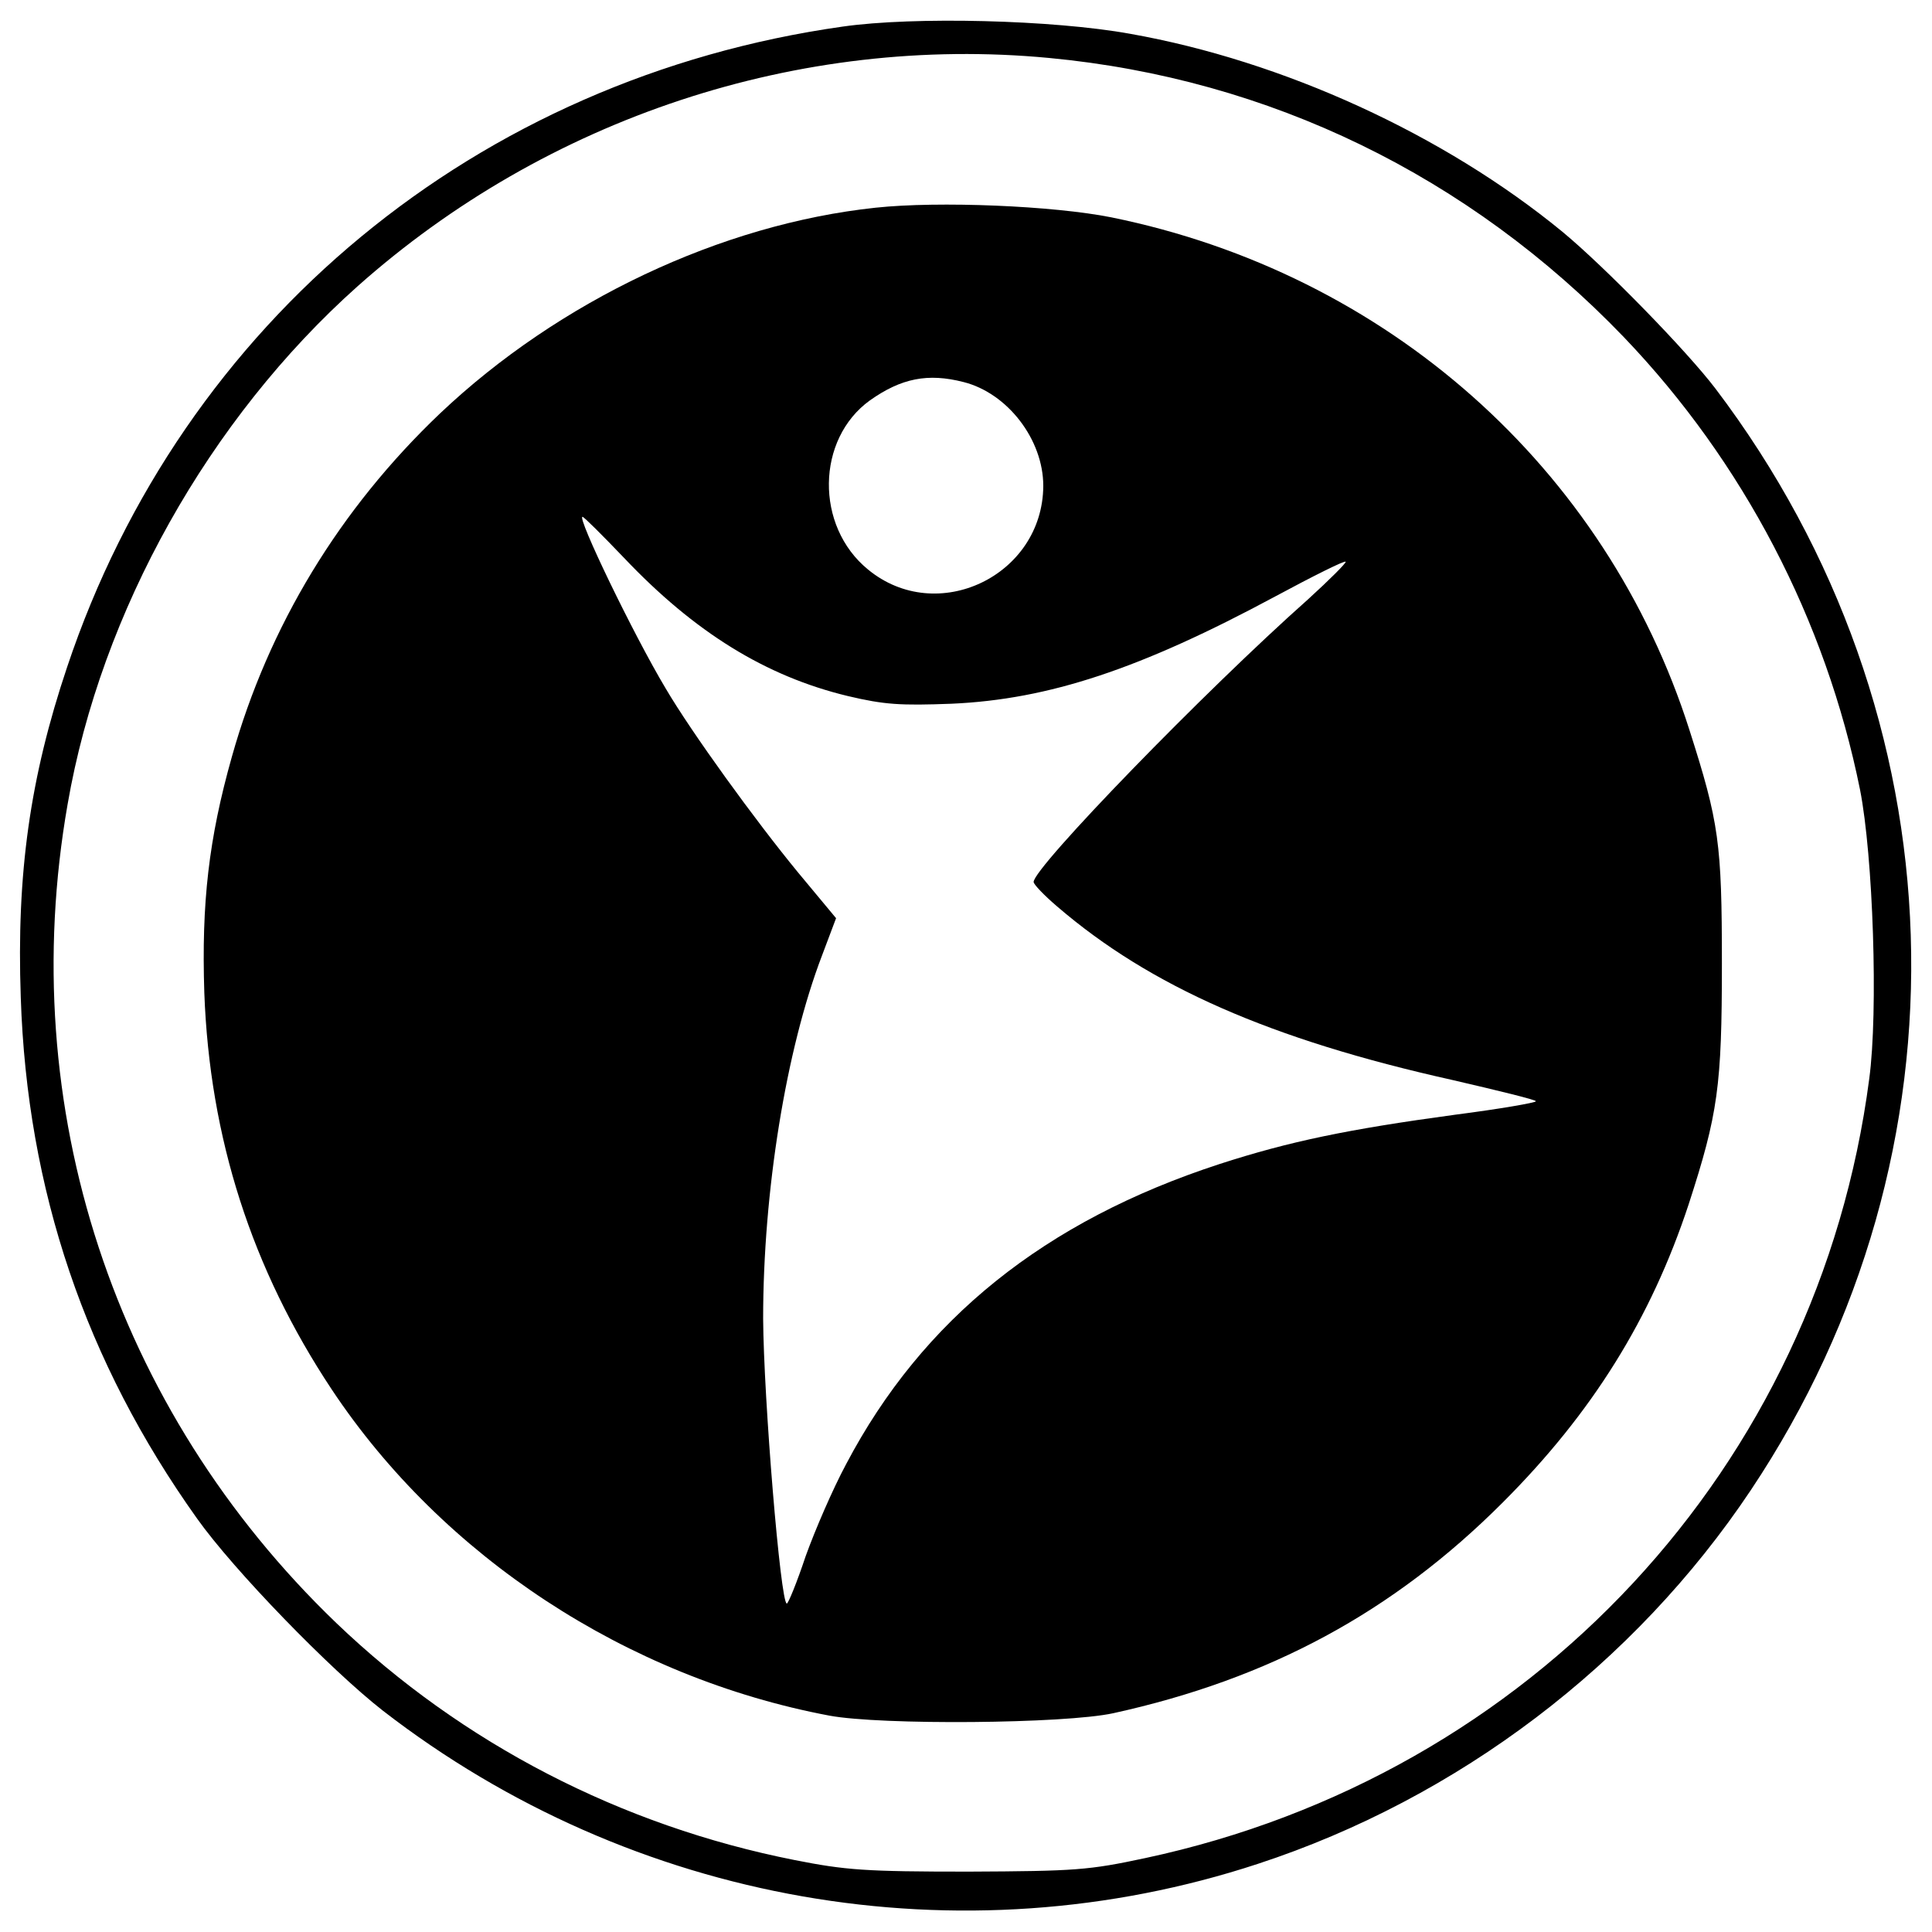
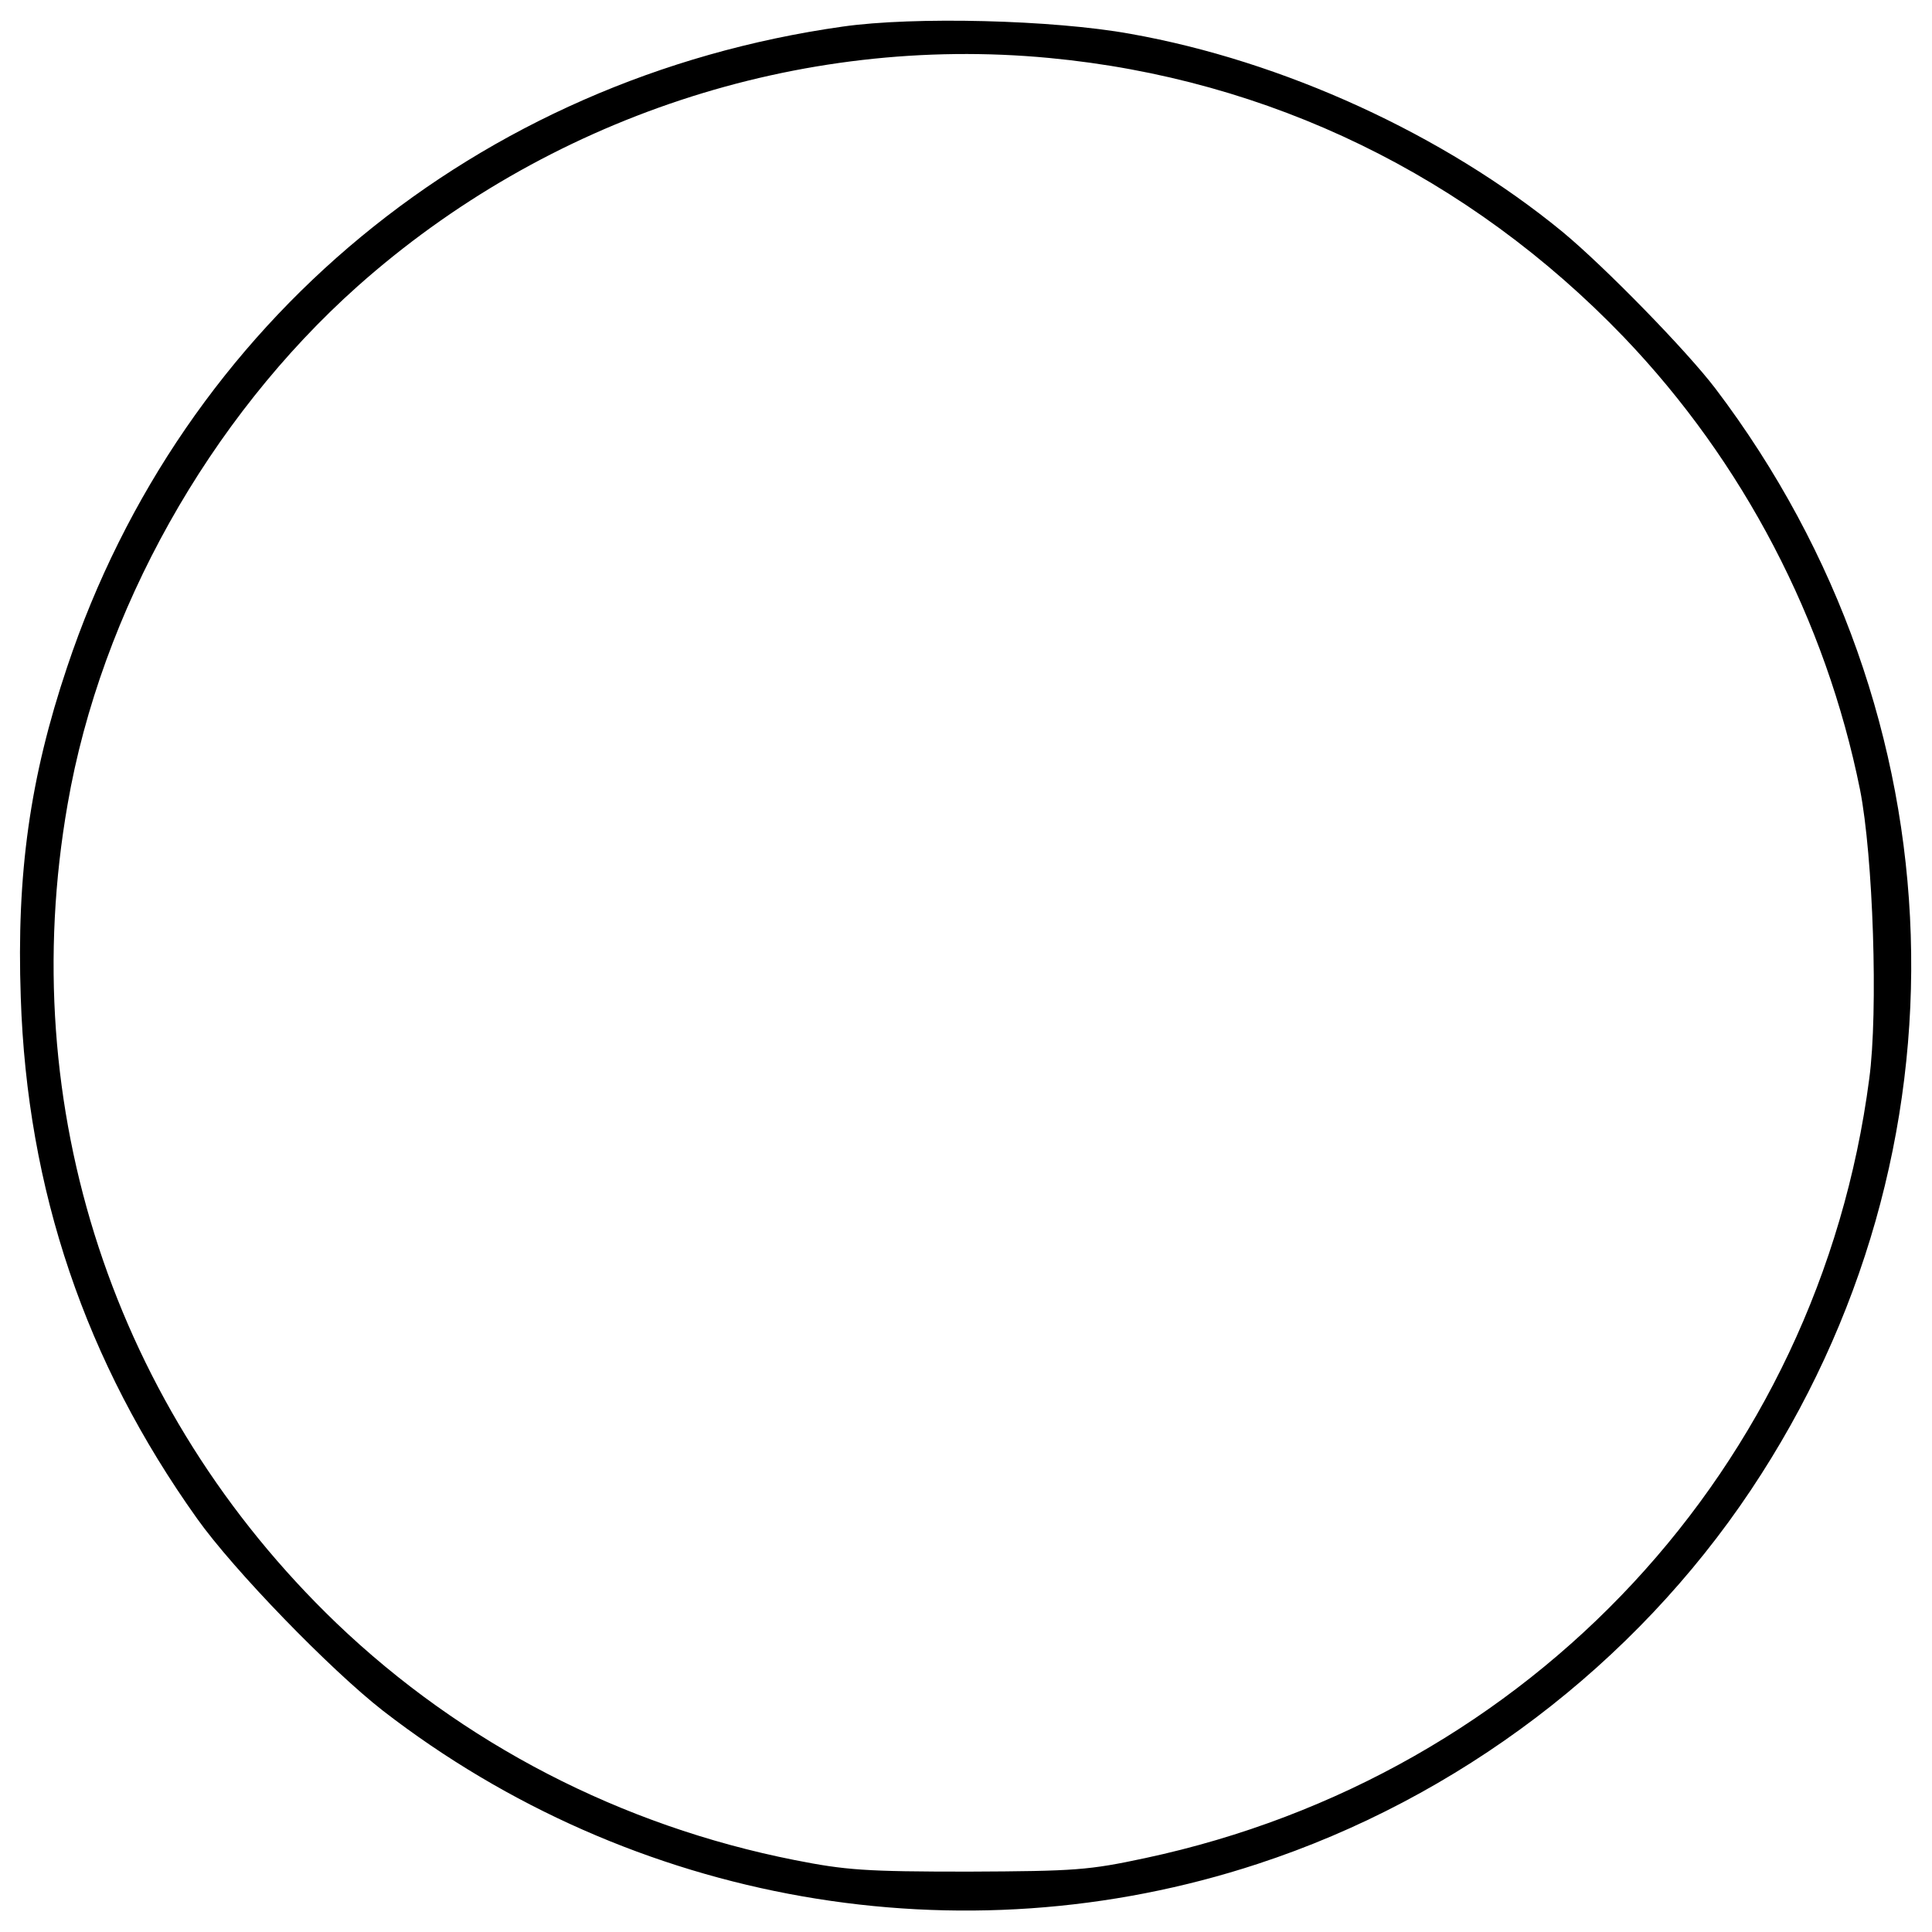
<svg xmlns="http://www.w3.org/2000/svg" version="1.0" width="400pt" height="400pt" viewBox="0 0 400 400" preserveAspectRatio="xMidYMid meet">
  <g transform="translate(0,400) scale(0.1,-0.1)" fill="#000000" stroke="none">
    <path d="M1745 3945 c-757 -107 -1367 -611 -1606 -1326 -77 -229 -105 -428 -96 -684 13 -399 134 -755 365 -1079 76 -107 276 -313 385 -398 517 -400 1196 -519 1811 -317 415 136 780 413 1021 774 468 701 439 1604 -73 2280 -60 79 -230 253 -317 325 -246 202 -579 354 -895 410 -160 29 -448 36 -595 15z m427 -65 c456 -43 869 -244 1190 -578 247 -258 418 -585 489 -937 27 -137 38 -459 19 -599 -105 -803 -699 -1442 -1499 -1613 -117 -25 -144 -27 -366 -28 -213 0 -254 3 -360 24 -359 71 -688 241 -949 491 -460 442 -666 1067 -556 1695 69 399 293 798 600 1072 392 349 915 522 1432 473z" />
-     <path d="M1813 3570 c-320 -34 -656 -193 -902 -426 -208 -198 -355 -440 -431 -711 -48 -170 -63 -303 -57 -488 11 -301 98 -572 264 -822 230 -346 611 -596 1030 -675 107 -20 487 -17 588 5 323 71 579 209 806 436 186 186 307 381 385 617 61 188 69 245 69 499 0 250 -6 292 -67 483 -173 544 -627 946 -1197 1062 -120 24 -357 34 -488 20z m182 -361 c91 -23 165 -119 165 -215 -1 -186 -220 -291 -363 -173 -110 90 -107 270 4 350 65 46 120 57 194 38z m-703 -364 c146 -154 293 -245 463 -286 76 -18 109 -20 215 -16 202 9 391 72 670 222 78 42 144 75 146 72 2 -2 -33 -37 -78 -78 -214 -190 -568 -555 -568 -585 0 -5 22 -28 49 -51 192 -165 441 -275 818 -359 95 -22 173 -41 173 -44 0 -3 -75 -16 -168 -28 -221 -30 -342 -55 -487 -102 -362 -118 -615 -321 -773 -621 -28 -52 -65 -138 -84 -191 -18 -54 -36 -98 -39 -98 -13 0 -48 425 -49 590 0 262 47 556 122 752 l29 77 -79 95 c-88 107 -220 289 -274 381 -67 112 -184 355 -172 355 3 0 41 -38 86 -85z" />
  </g>
</svg>